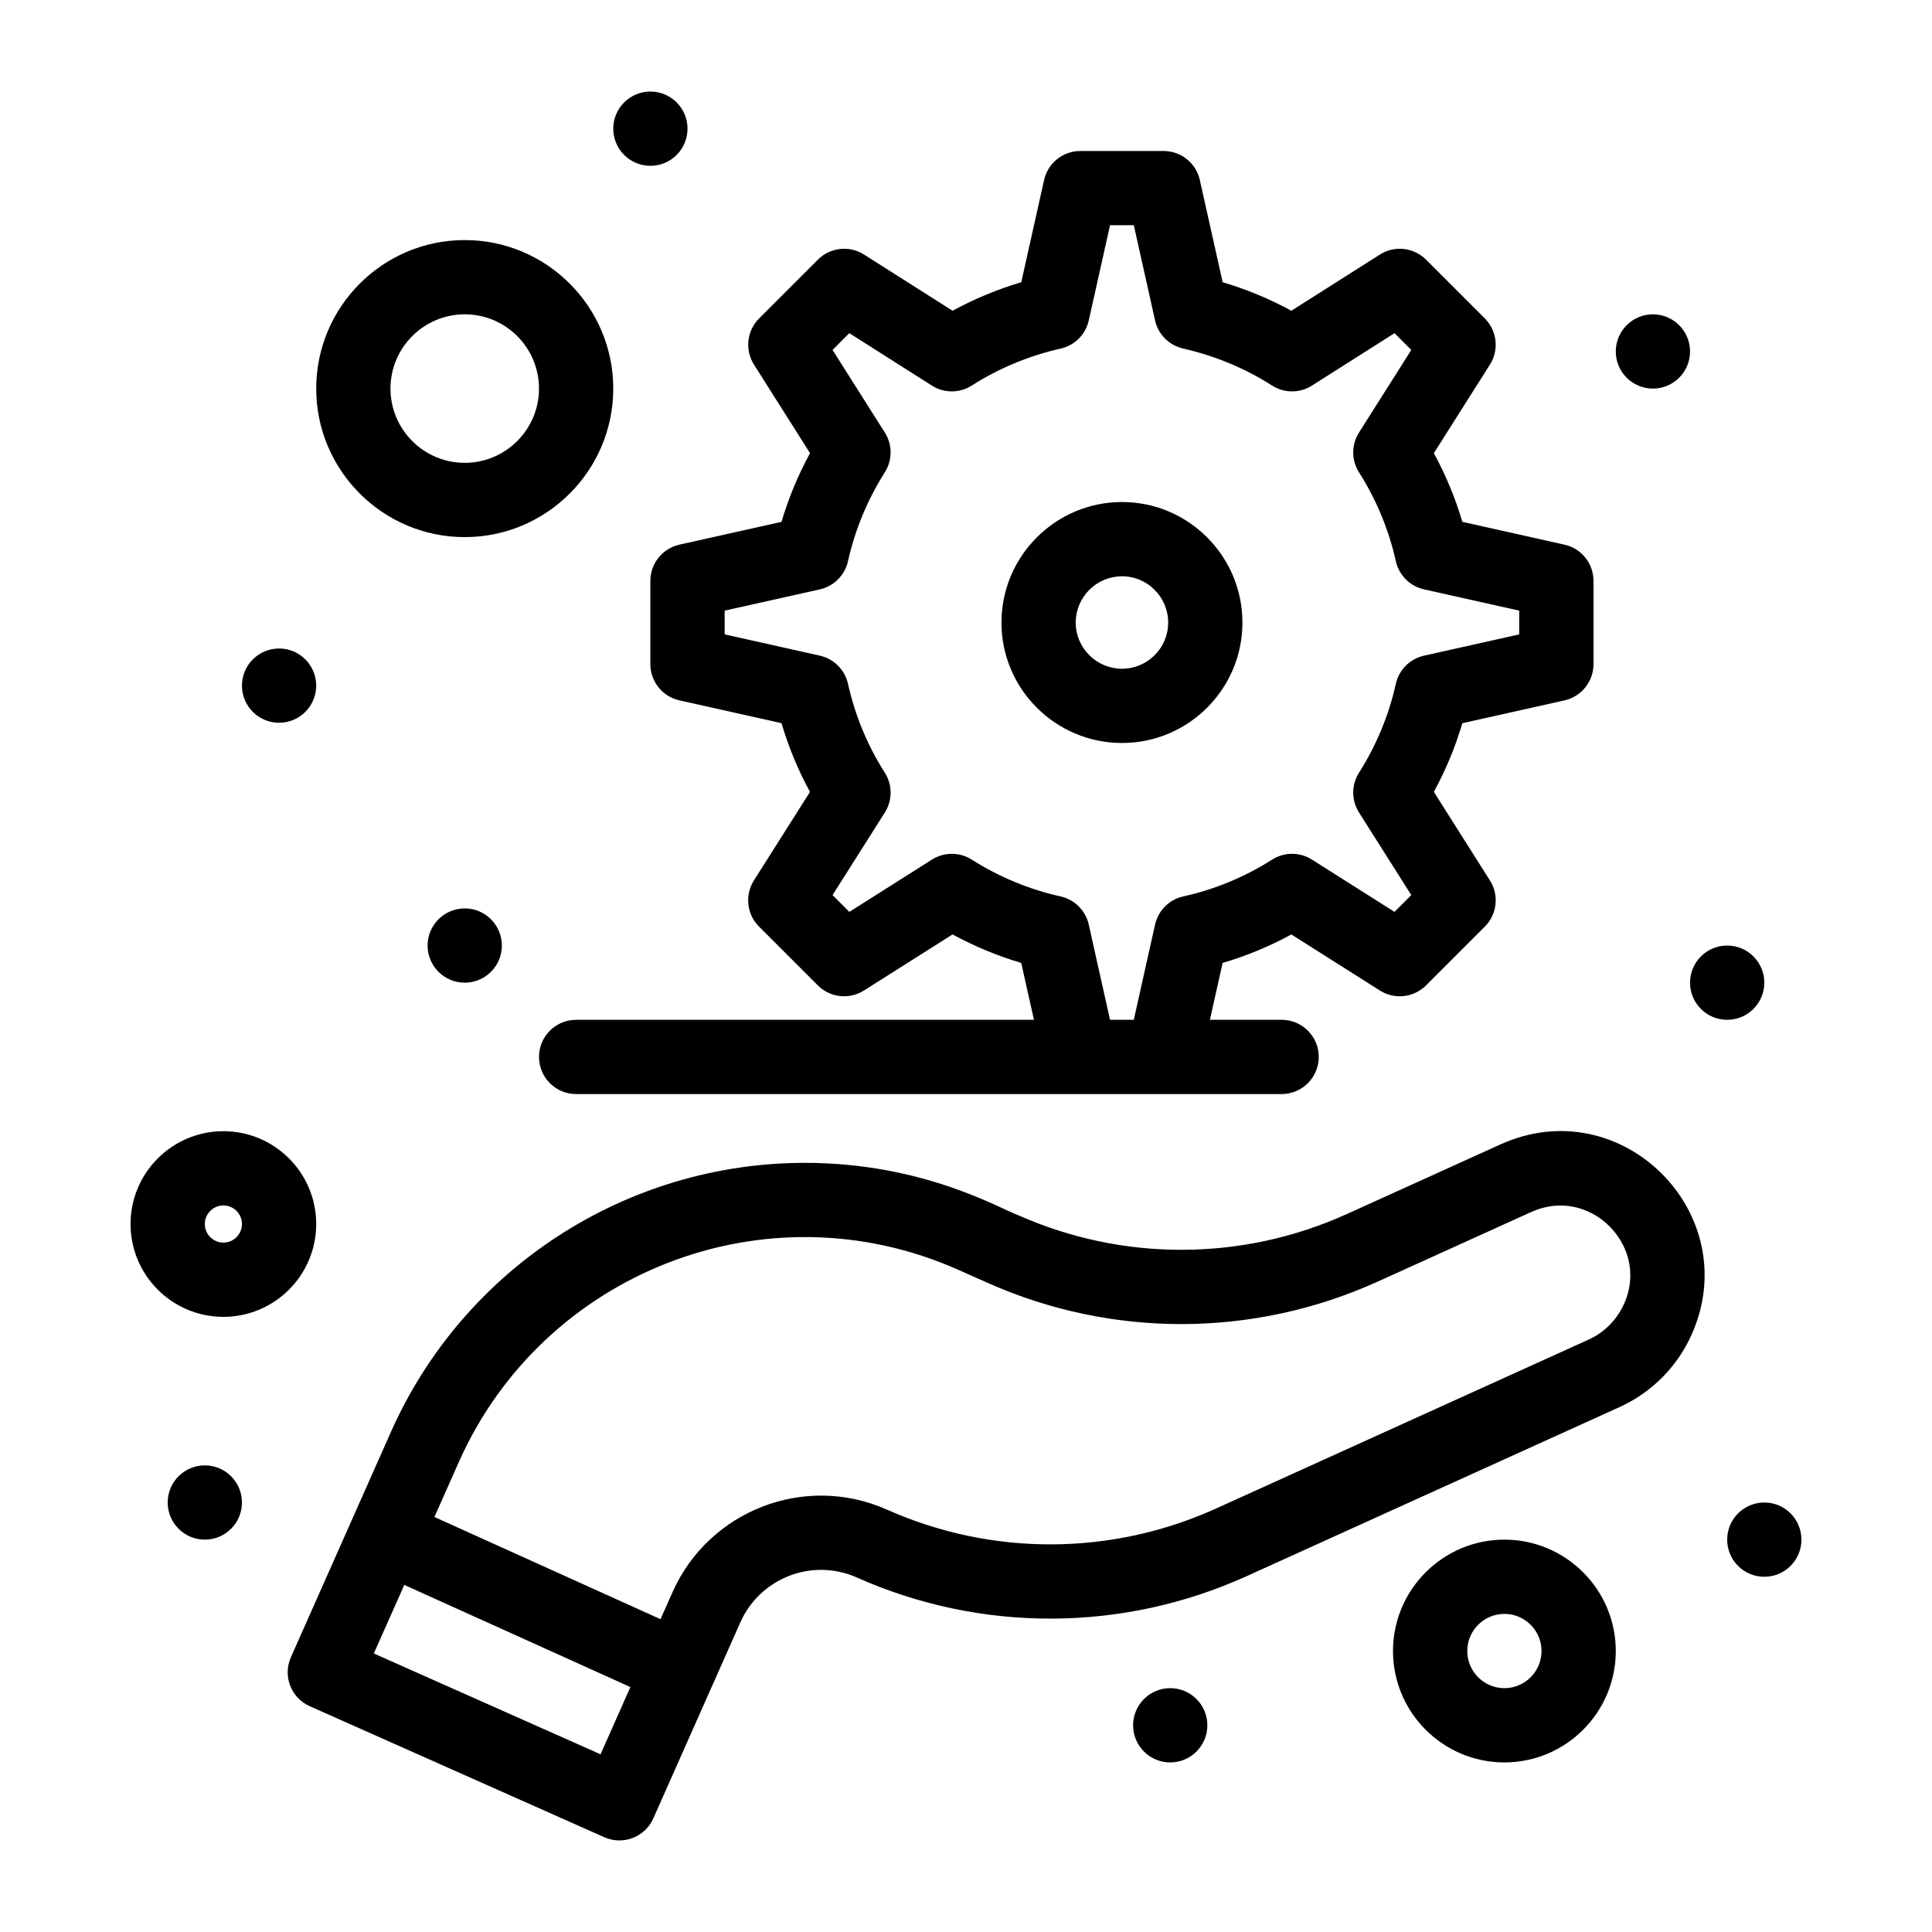
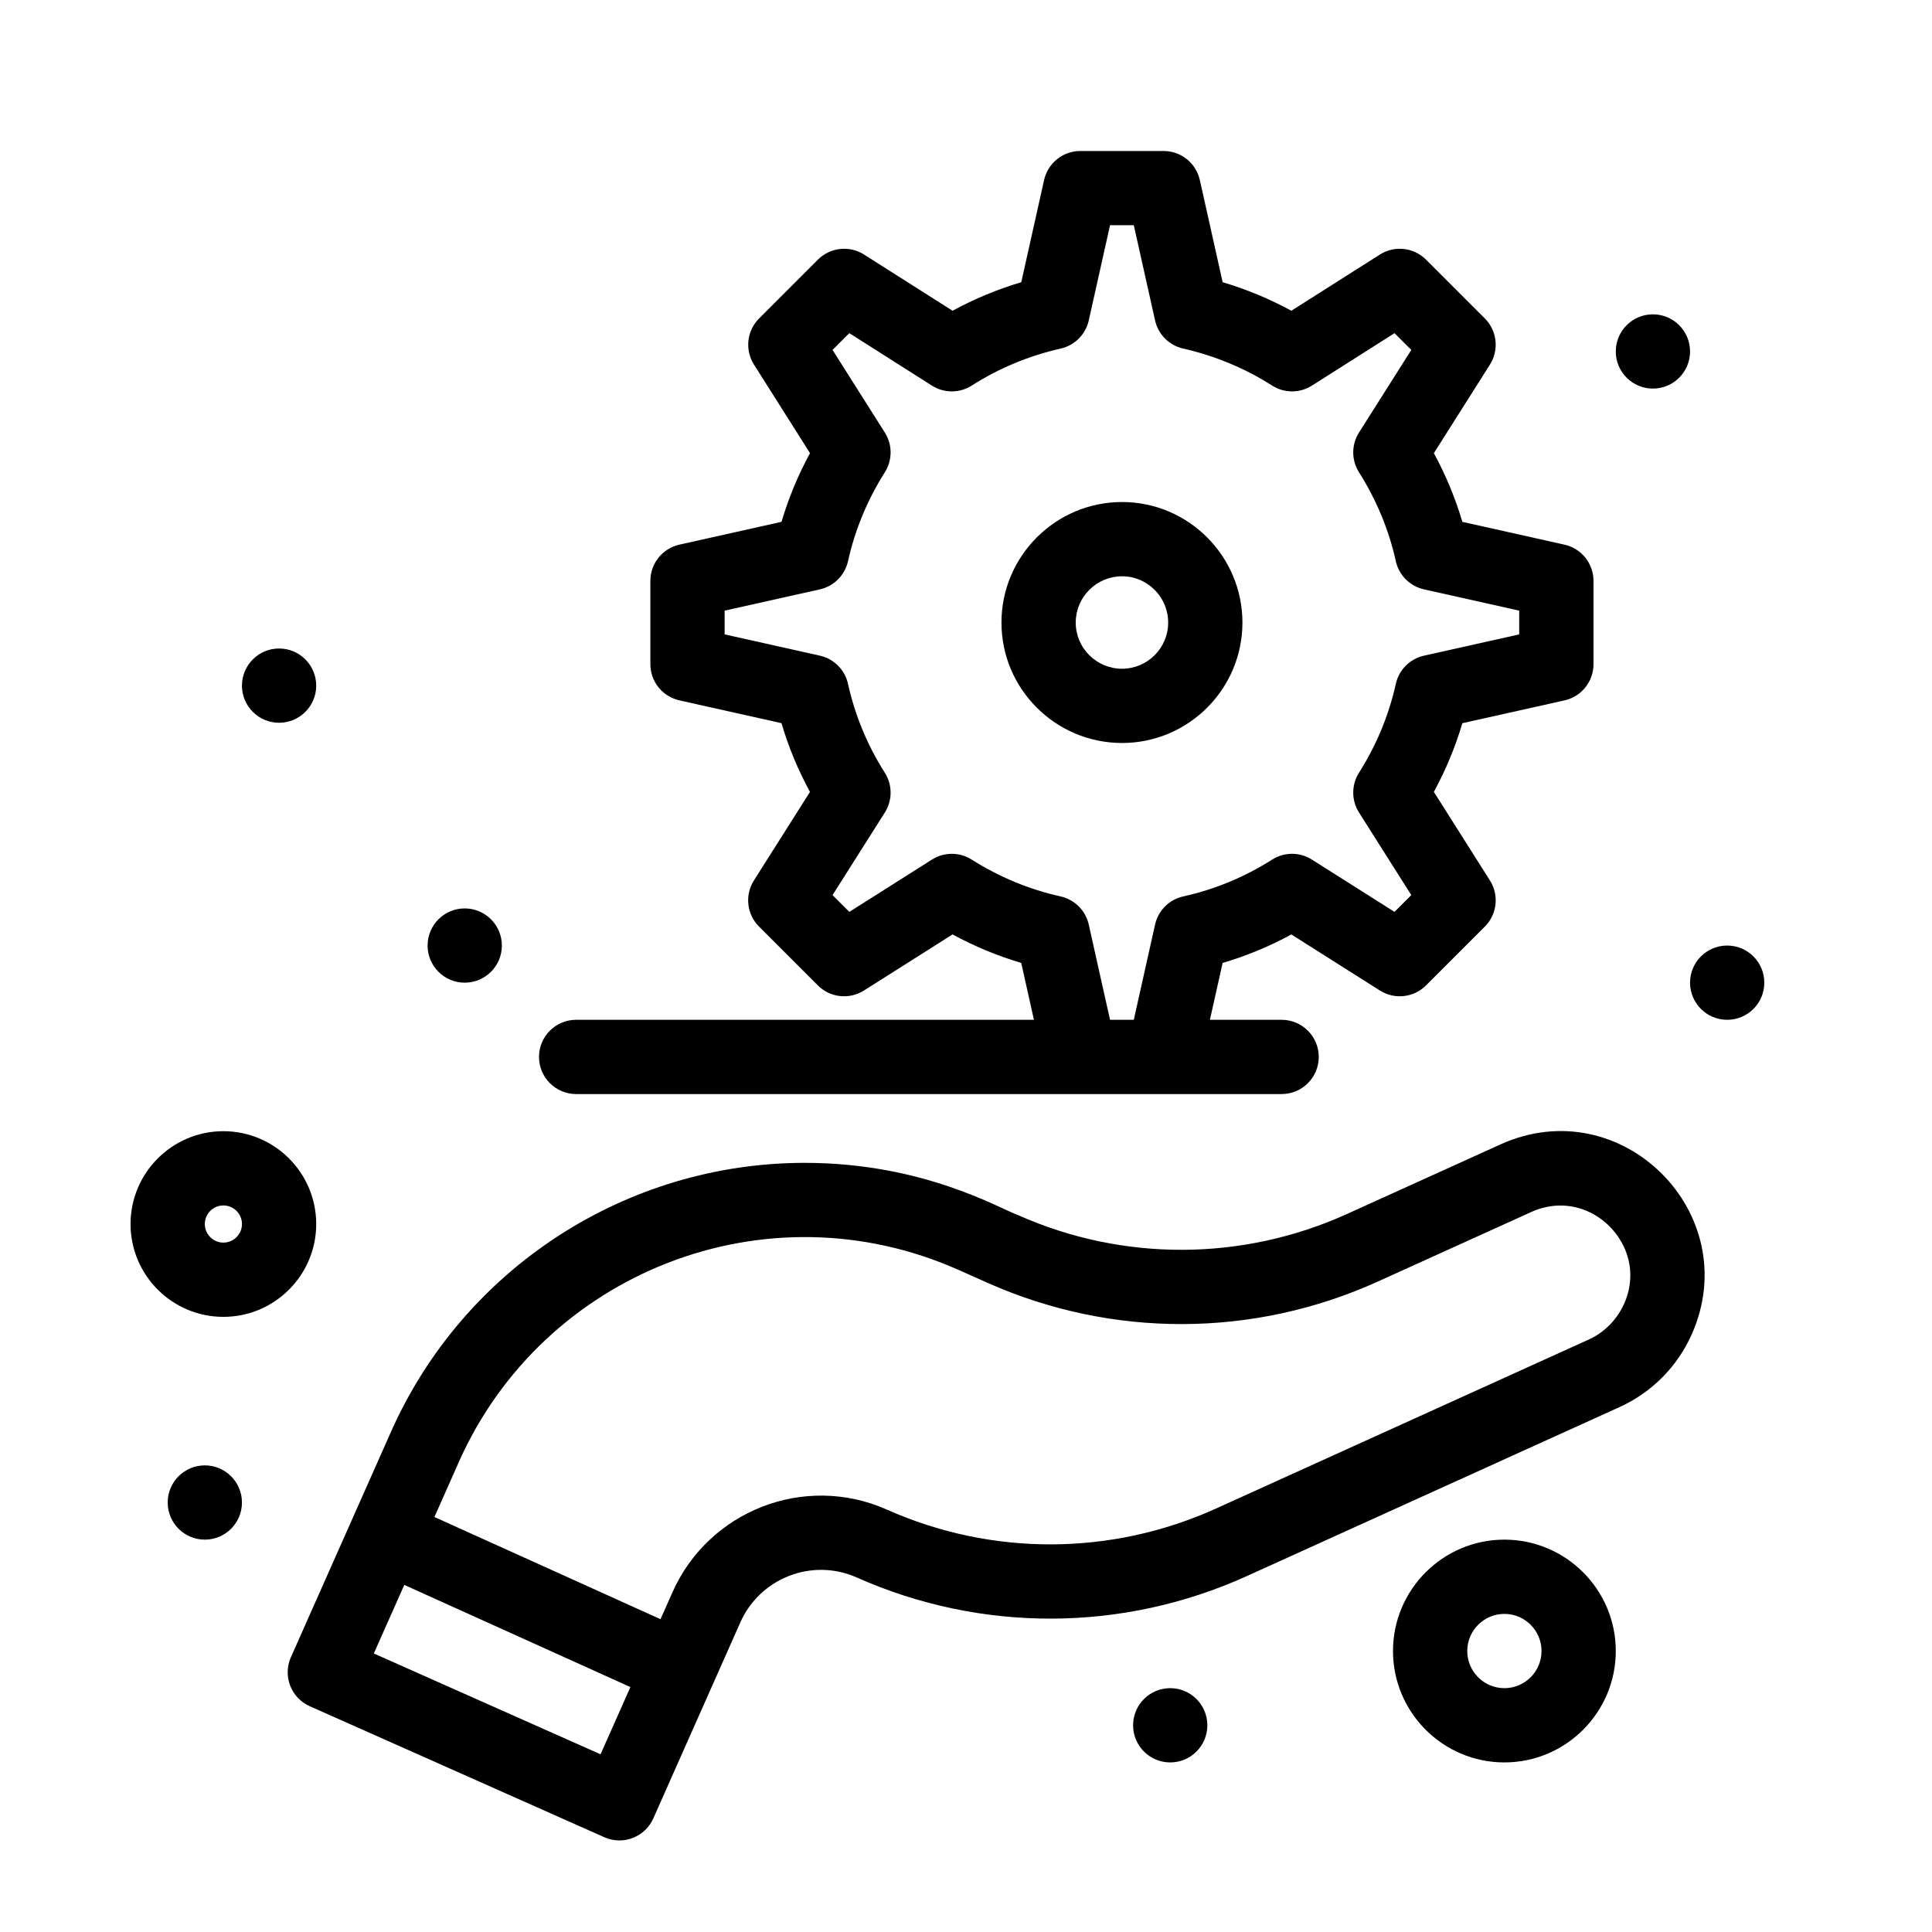
<svg xmlns="http://www.w3.org/2000/svg" fill="#000000" width="800px" height="800px" version="1.1" viewBox="144 144 512 512">
  <g>
    <path d="m541.62 447.29-40.629 18.418c-27.707 12.562-59.383 12.684-87.195 0.312-4.723-1.648-25.023-13.852-56.496-13.852-47.371 0-90.422 27.961-109.67 71.242l-26.539 59.773c-2.203 4.965 0.031 10.777 4.996 12.984l78.062 34.719c4.949 2.203 10.781-0.012 12.992-5 14.086-31.73 15.891-35.801 15.844-35.691 0.051-0.098 7.184-16.172 7.223-16.27 5.18-11.641 18.918-17.18 30.871-11.863 32.934 14.648 70.469 14.523 103.32-0.371l98.785-44.789c8.535-3.871 15.332-10.715 19.141-19.277 14.246-32.027-18.625-64.883-50.703-50.336zm-238.47 161.62-60.082-26.719 8.07-18.176 59.922 27.078zm261.91-109.93-98.785 44.789c-27.707 12.562-59.383 12.684-87.195 0.312-21.902-9.742-47.27 0.309-56.855 21.855l-3.18 7.164-59.918-27.078 6.492-14.621c22.242-50.012 81.219-73.625 132.38-50.871l7.809 3.473c32.934 14.648 70.469 14.523 103.32-0.371l40.629-18.418c9.316-4.223 18.645-0.273 23.332 6.938 6.543 10.074 1.527 22.496-8.023 26.828z" />
-     <path d="m621.4 552.02c0 5.434-4.406 9.84-9.84 9.84s-9.84-4.406-9.84-9.84c0-5.434 4.406-9.84 9.84-9.84s9.84 4.406 9.84 9.84" />
    <path d="m611.56 404.42c0 5.434-4.406 9.84-9.84 9.84s-9.84-4.406-9.84-9.84c0-5.434 4.406-9.84 9.84-9.84s9.84 4.406 9.84 9.84" />
    <path d="m591.88 237.14c0 5.438-4.406 9.84-9.84 9.84-5.434 0-9.84-4.402-9.84-9.84 0-5.434 4.406-9.84 9.84-9.84 5.434 0 9.84 4.406 9.84 9.84" />
-     <path d="m326.2 178.1c0 5.434-4.406 9.84-9.84 9.84-5.438 0-9.84-4.406-9.84-9.84s4.402-9.84 9.84-9.84c5.434 0 9.84 4.406 9.84 9.84" />
    <path d="m227.8 325.7c0 5.434-4.406 9.84-9.84 9.84-5.434 0-9.84-4.406-9.84-9.84 0-5.434 4.406-9.84 9.84-9.84 5.434 0 9.84 4.406 9.84 9.84" />
    <path d="m277 394.58c0 5.434-4.406 9.84-9.844 9.84-5.434 0-9.84-4.406-9.84-9.84s4.406-9.84 9.84-9.84c5.438 0 9.844 4.406 9.844 9.84" />
    <path d="m463.96 601.22c0 5.434-4.402 9.84-9.84 9.84-5.434 0-9.84-4.406-9.84-9.84s4.406-9.84 9.84-9.84c5.438 0 9.84 4.406 9.84 9.84" />
    <path d="m208.12 542.18c0 5.434-4.406 9.84-9.84 9.84s-9.84-4.406-9.84-9.84c0-5.434 4.406-9.84 9.84-9.84s9.84 4.406 9.84 9.84" />
    <path d="m542.68 552.02c-16.277 0-29.52 13.242-29.52 29.52 0 16.277 13.242 29.52 29.52 29.52 16.277 0 29.52-13.242 29.52-29.52 0-16.277-13.242-29.52-29.52-29.52zm0 39.359c-5.426 0-9.84-4.414-9.84-9.84 0-5.426 4.414-9.84 9.84-9.84 5.426 0 9.84 4.414 9.84 9.84 0 5.426-4.414 9.84-9.84 9.84z" />
    <path d="m227.8 468.38c0-13.566-11.035-24.602-24.602-24.602-13.566 0-24.602 11.035-24.602 24.602s11.035 24.602 24.602 24.602c13.566 0 24.602-11.039 24.602-24.602zm-29.52 0c0-2.715 2.207-4.922 4.922-4.922 2.715 0 4.922 2.207 4.922 4.922s-2.207 4.922-4.922 4.922c-2.715 0-4.922-2.211-4.922-4.922z" />
    <path d="m358.66 264.09c-3.164 5.82-5.691 11.906-7.551 18.203l-27.059 6.043c-4.496 1.004-7.695 4.996-7.695 9.602v22.066c0 4.609 3.199 8.598 7.695 9.602l27.055 6.043c1.863 6.328 4.387 12.422 7.547 18.215l-14.859 23.469c-2.461 3.891-1.898 8.965 1.355 12.223l15.586 15.586c3.258 3.258 8.332 3.82 12.223 1.355l23.477-14.863c5.82 3.164 11.906 5.691 18.203 7.551l3.367 15.074h-121.32c-5.434 0-9.84 4.406-9.84 9.84s4.406 9.84 9.84 9.84h186.96c5.434 0 9.84-4.406 9.84-9.84s-4.406-9.84-9.84-9.84h-19.004l3.367-15.07c6.328-1.863 12.422-4.387 18.215-7.547l23.465 14.859c3.891 2.461 8.965 1.898 12.223-1.355l15.586-15.586c3.254-3.254 3.816-8.332 1.355-12.223l-14.863-23.477c3.164-5.82 5.691-11.906 7.551-18.203l27.059-6.043c4.496-1.004 7.695-4.996 7.695-9.605v-22.066c0-4.609-3.199-8.598-7.695-9.602l-27.059-6.043c-1.859-6.297-4.383-12.383-7.551-18.203l14.863-23.477c2.461-3.891 1.898-8.965-1.355-12.223l-15.586-15.586c-3.262-3.258-8.344-3.82-12.23-1.348l-23.457 14.891c-5.762-3.144-11.852-5.672-18.207-7.562l-6.047-27.078c-1.004-4.496-4.996-7.695-9.605-7.695h-22.066c-4.609 0-8.598 3.199-9.605 7.695l-6.047 27.078c-6.356 1.891-12.445 4.422-18.207 7.562l-23.457-14.891c-3.891-2.473-8.973-1.906-12.23 1.348l-15.586 15.586c-3.254 3.254-3.816 8.332-1.355 12.223zm2.609 36.098c3.723-0.832 6.633-3.742 7.461-7.469 1.848-8.312 5.133-16.242 9.766-23.566 2.031-3.215 2.031-7.312-0.004-10.523l-13.859-21.891 4.445-4.445 21.887 13.895c3.227 2.051 7.348 2.043 10.57-0.016 7.172-4.578 15.105-7.879 23.578-9.805 3.707-0.844 6.594-3.742 7.422-7.449l5.637-25.234h6.297l5.637 25.234c0.828 3.707 3.719 6.609 7.422 7.449 8.473 1.926 16.406 5.223 23.578 9.805 3.223 2.059 7.344 2.062 10.57 0.016l21.887-13.895 4.445 4.445-13.859 21.891c-2.031 3.211-2.035 7.309-0.004 10.523 4.633 7.328 7.922 15.258 9.766 23.566 0.828 3.727 3.734 6.637 7.461 7.469l25.234 5.637v6.297l-25.234 5.637c-3.727 0.832-6.633 3.742-7.461 7.469-1.848 8.312-5.133 16.238-9.766 23.566-2.031 3.215-2.031 7.309 0.004 10.523l13.859 21.891-4.449 4.449-21.891-13.859c-3.219-2.039-7.328-2.035-10.547 0.012-7.246 4.609-15.168 7.891-23.547 9.754-3.727 0.828-6.637 3.734-7.469 7.461l-5.637 25.234h-6.297l-5.637-25.234c-0.832-3.723-3.742-6.633-7.469-7.461-8.312-1.848-16.242-5.133-23.566-9.766-3.211-2.031-7.309-2.031-10.523 0.004l-21.891 13.859-4.449-4.449 13.859-21.891c2.039-3.219 2.035-7.328-0.012-10.547-4.609-7.242-7.891-15.164-9.754-23.547-0.828-3.727-3.734-6.637-7.461-7.469l-25.23-5.637v-6.297z" />
    <path d="m441.35 340.9c17.594 0 31.906-14.312 31.906-31.906 0-17.621-14.312-31.953-31.906-31.953-17.621 0-31.953 14.332-31.953 31.953 0 17.594 14.332 31.906 31.953 31.906zm0-44.18c6.742 0 12.227 5.508 12.227 12.273 0 6.742-5.484 12.227-12.227 12.227-6.769 0-12.273-5.484-12.273-12.227 0-6.766 5.508-12.273 12.273-12.273z" />
-     <path d="m267.16 286.34c21.703 0 39.359-17.656 39.359-39.359s-17.656-39.359-39.359-39.359-39.359 17.656-39.359 39.359c0 21.699 17.656 39.359 39.359 39.359zm0-59.043c10.852 0 19.68 8.828 19.68 19.68 0 10.852-8.828 19.68-19.68 19.68s-19.68-8.828-19.68-19.68c0-10.852 8.828-19.68 19.68-19.68z" />
  </g>
</svg>